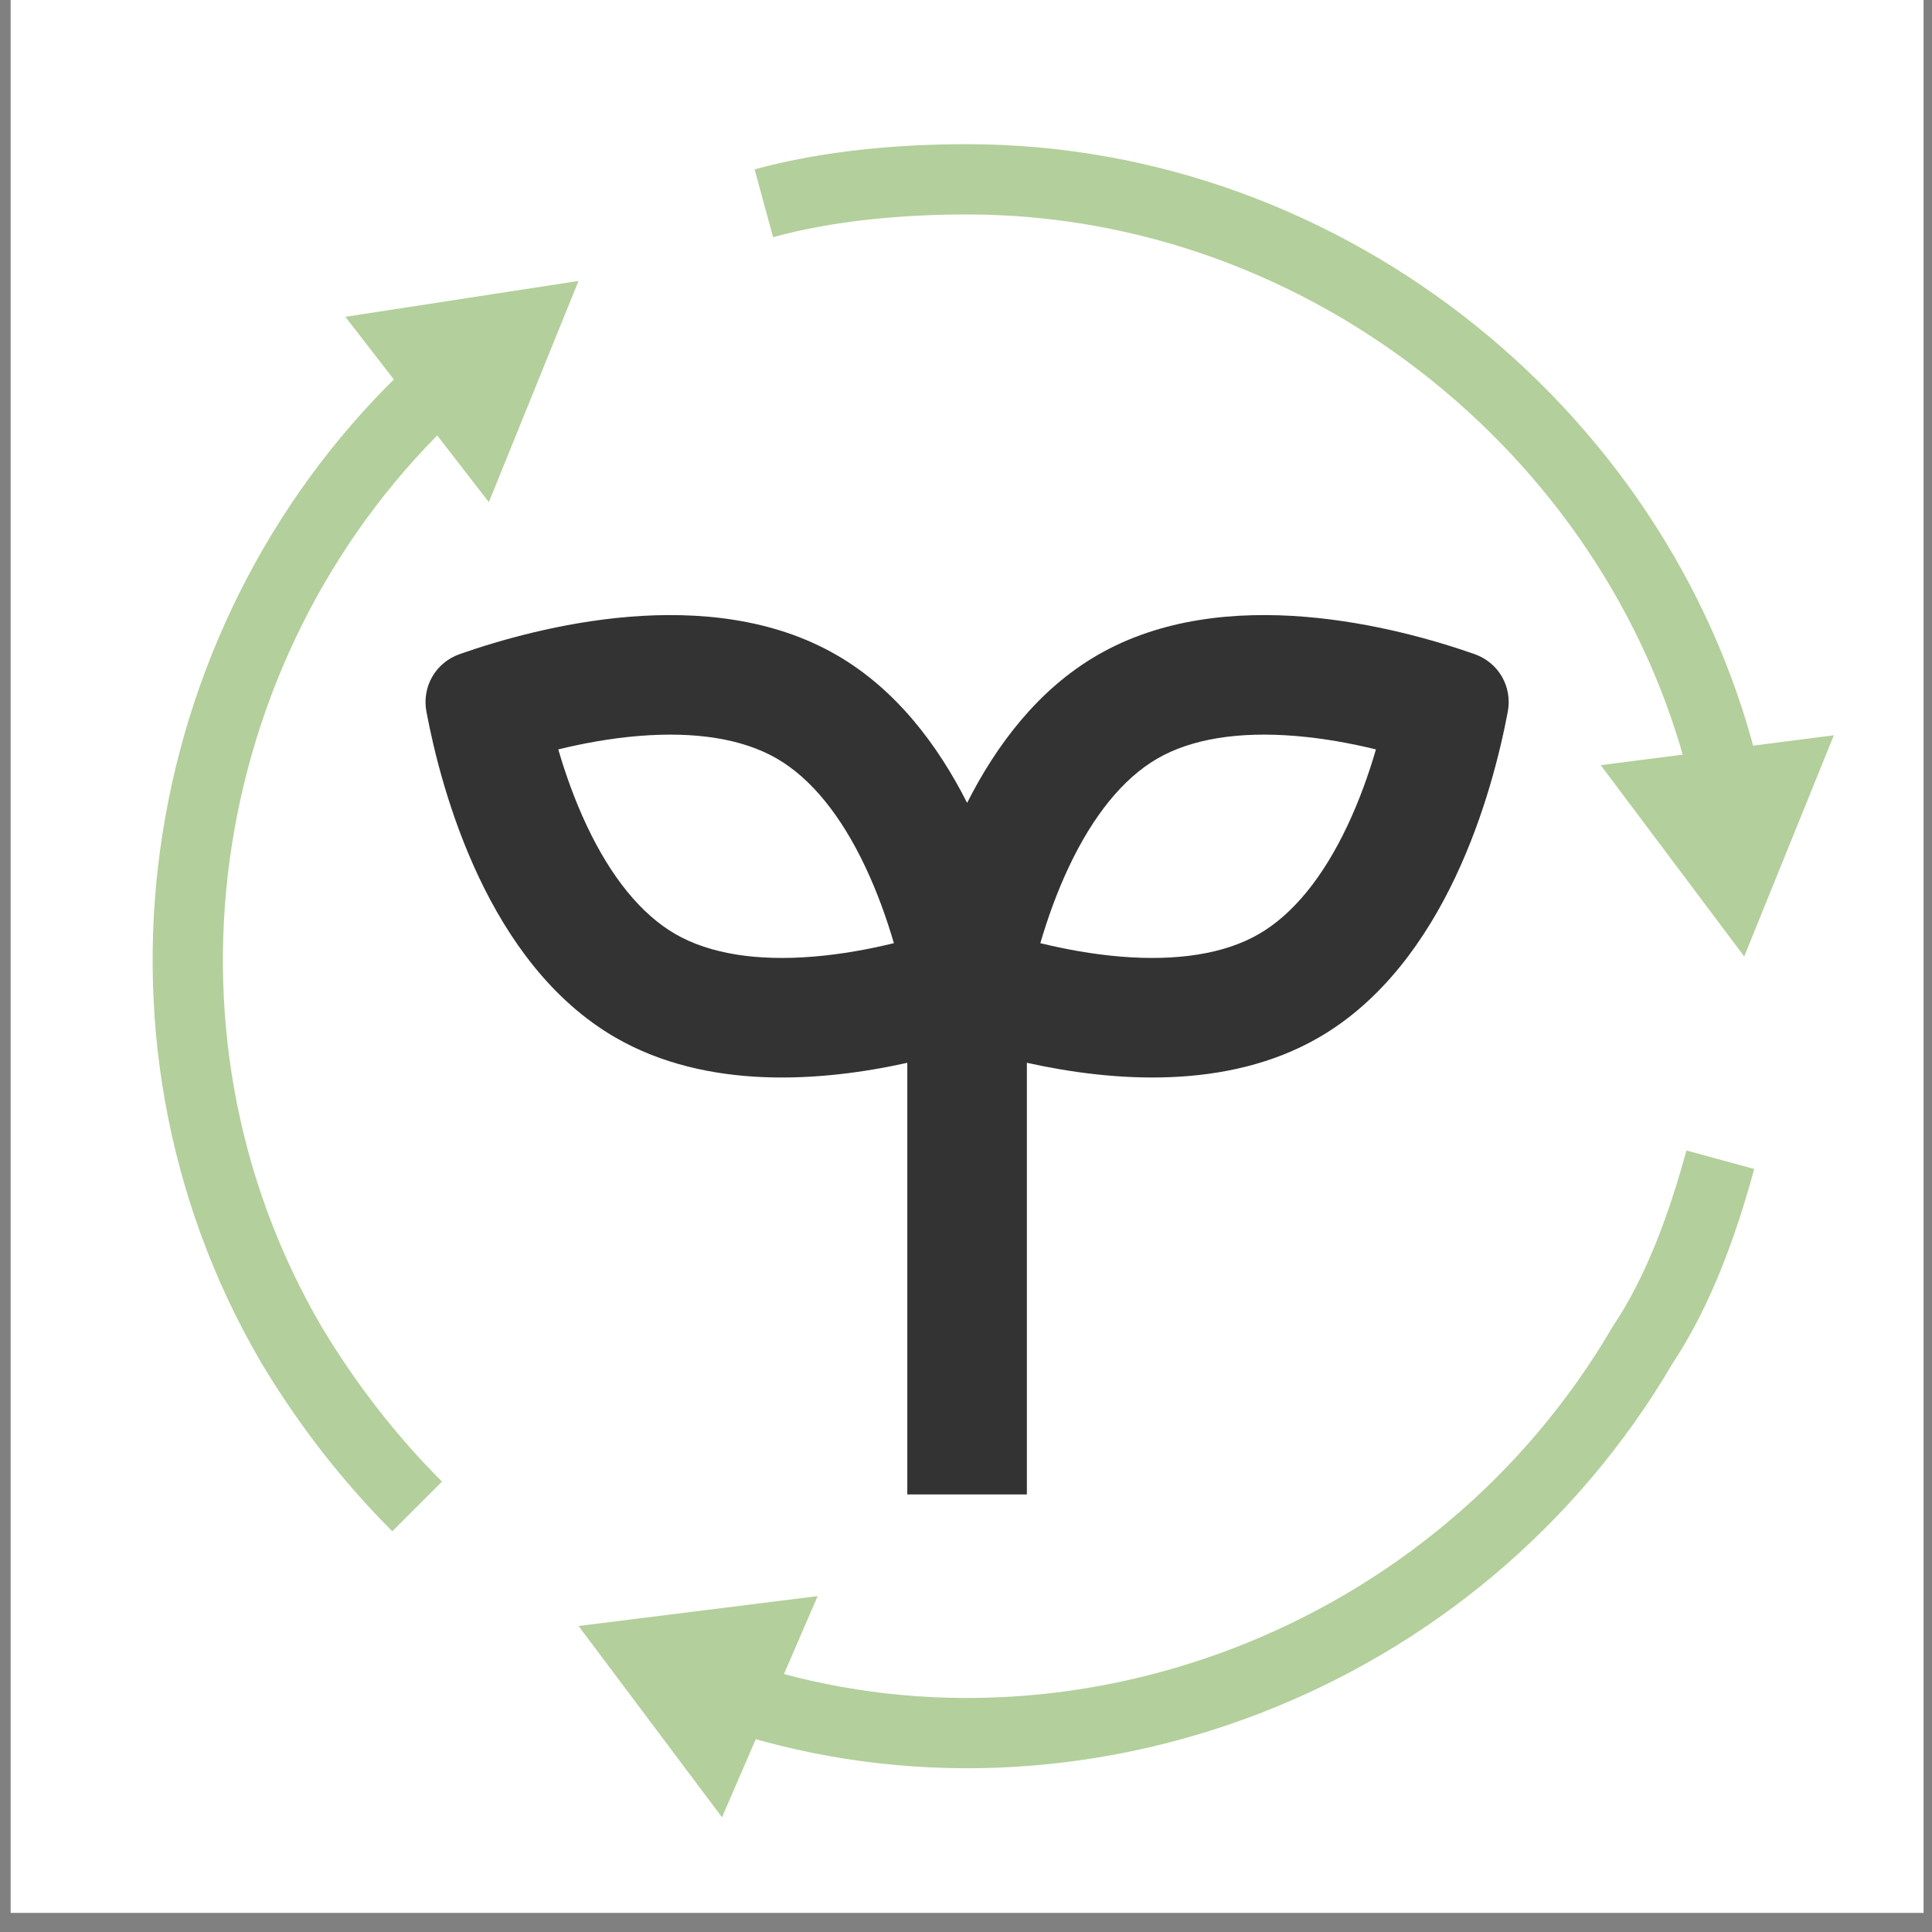
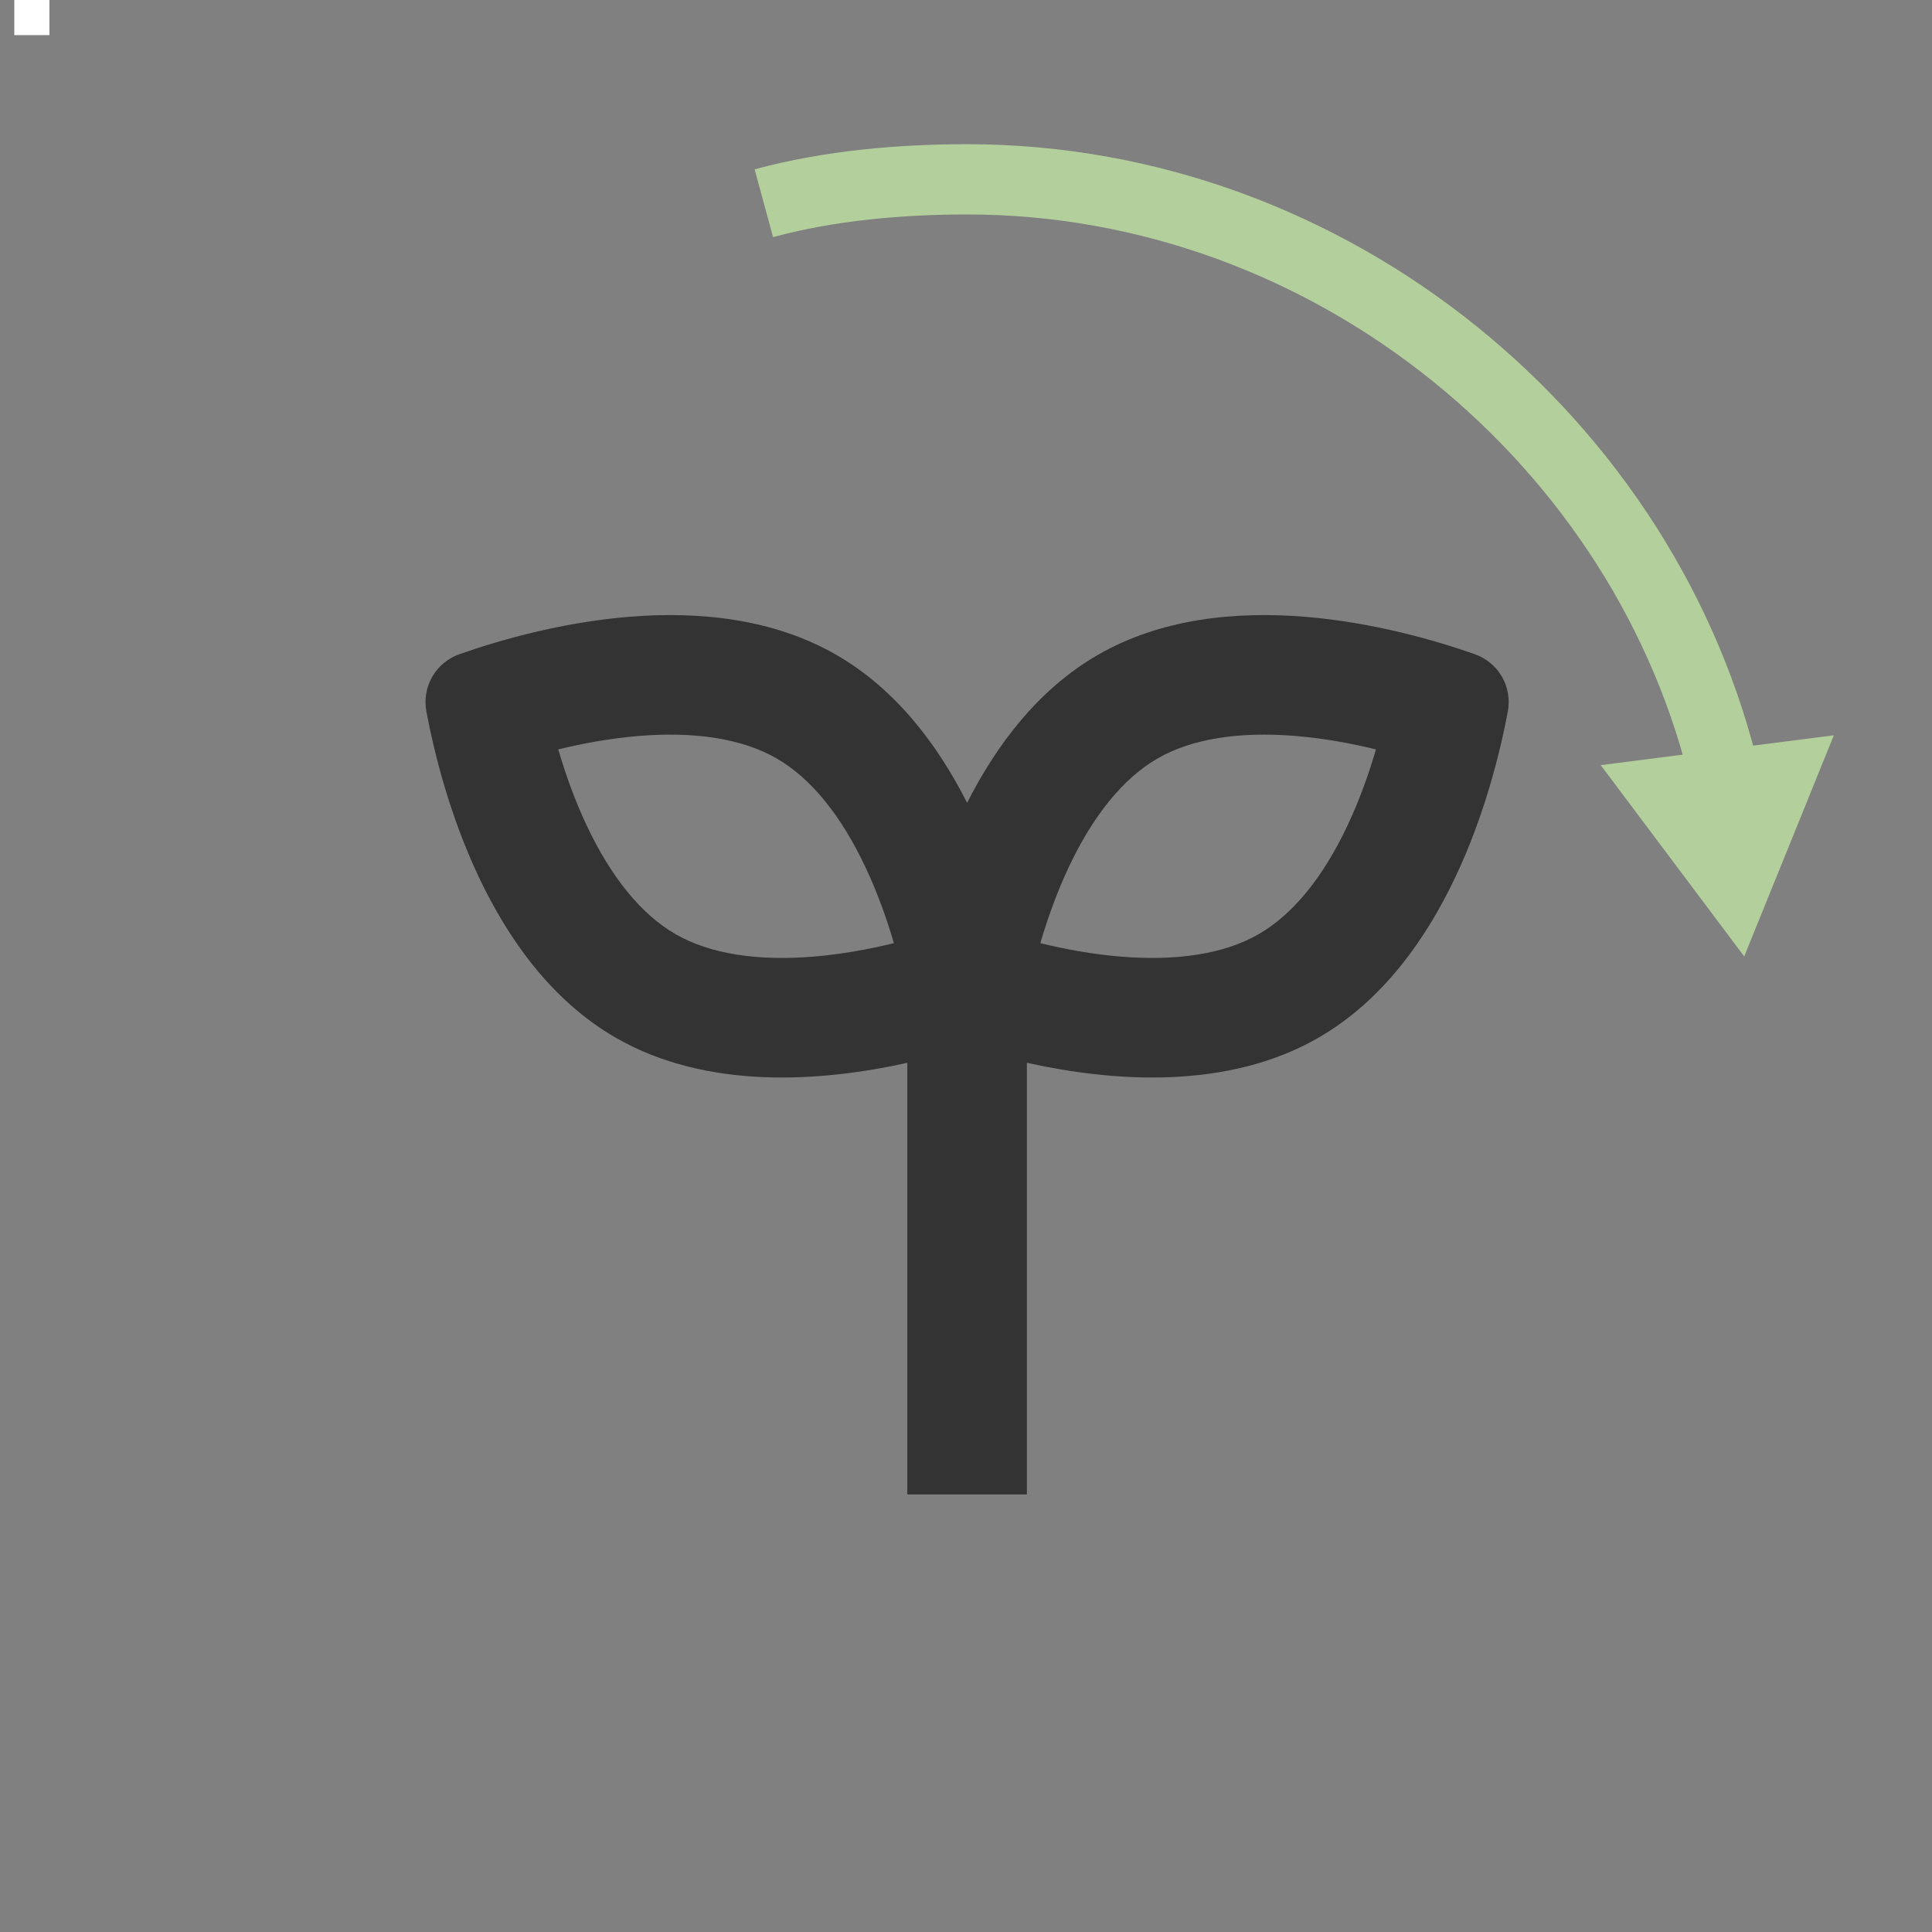
<svg xmlns="http://www.w3.org/2000/svg" width="55" height="55" viewBox="0 0 55 55" fill="none">
  <rect x="0" y="0" width="55" height="55" fill="#808080" stroke="none" />
  <rect x="0.407" width="1" height="1" fill="white" />
-   <path d="M54.76 0H0.303V54.456H54.76V0Z" fill="white" />
  <path d="M21.745 5.786C23.617 5.276 25.659 5.105 27.531 5.105C37.911 5.105 46.931 12.593 49.143 22.293" stroke="#B3CF9B" stroke-width="2" />
  <path d="M45.569 21.782L49.654 27.228L52.206 20.932L45.569 21.782Z" fill="#B3CF9B" />
-   <path d="M11.875 42.885C10.514 41.523 9.323 39.992 8.301 38.29C3.026 29.27 5.068 17.869 12.386 11.062" stroke="#B3CF9B" stroke-width="2" />
-   <path d="M13.917 14.295L16.469 7.998L9.832 9.019L13.917 14.295Z" fill="#B3CF9B" />
-   <path d="M48.974 33.015C48.463 34.887 47.783 36.758 46.762 38.29C41.486 47.309 30.595 51.394 21.065 48.331" stroke="#B3CF9B" stroke-width="2" />
-   <path d="M23.277 45.438L16.47 46.288L20.554 51.734L23.277 45.438Z" fill="#B3CF9B" />
  <path fill-rule="evenodd" clip-rule="evenodd" d="M39.17 21.334C38.969 22.026 38.702 22.779 38.355 23.513C37.673 24.954 36.822 26.022 35.836 26.591C34.851 27.16 33.501 27.363 31.911 27.233C31.102 27.167 30.317 27.021 29.616 26.85C29.819 26.158 30.085 25.405 30.432 24.671C31.114 23.23 31.965 22.162 32.951 21.593C33.936 21.024 35.286 20.821 36.876 20.951C37.685 21.017 38.47 21.163 39.17 21.334ZM41.974 18.62C42.662 18.861 43.058 19.547 42.923 20.264C42.493 22.541 41.171 27.441 37.538 29.539C34.934 31.042 31.675 30.797 29.233 30.255V42.544H25.829V30.256C23.387 30.797 20.129 31.042 17.525 29.539C13.892 27.442 12.57 22.541 12.14 20.264C12.005 19.547 12.402 18.861 13.089 18.62C15.277 17.854 20.182 16.548 23.814 18.646C25.508 19.623 26.699 21.21 27.532 22.856C28.364 21.21 29.556 19.623 31.249 18.646C34.882 16.548 39.787 17.854 41.974 18.62ZM25.447 26.85C25.245 26.158 24.978 25.405 24.631 24.672C23.949 23.23 23.098 22.162 22.112 21.593C21.127 21.024 19.777 20.821 18.188 20.951C17.378 21.017 16.593 21.163 15.893 21.334C16.095 22.026 16.361 22.779 16.708 23.513C17.39 24.955 18.241 26.022 19.227 26.591C20.213 27.16 21.562 27.363 23.152 27.233C23.961 27.167 24.746 27.021 25.447 26.85Z" fill="#333333" />
</svg>